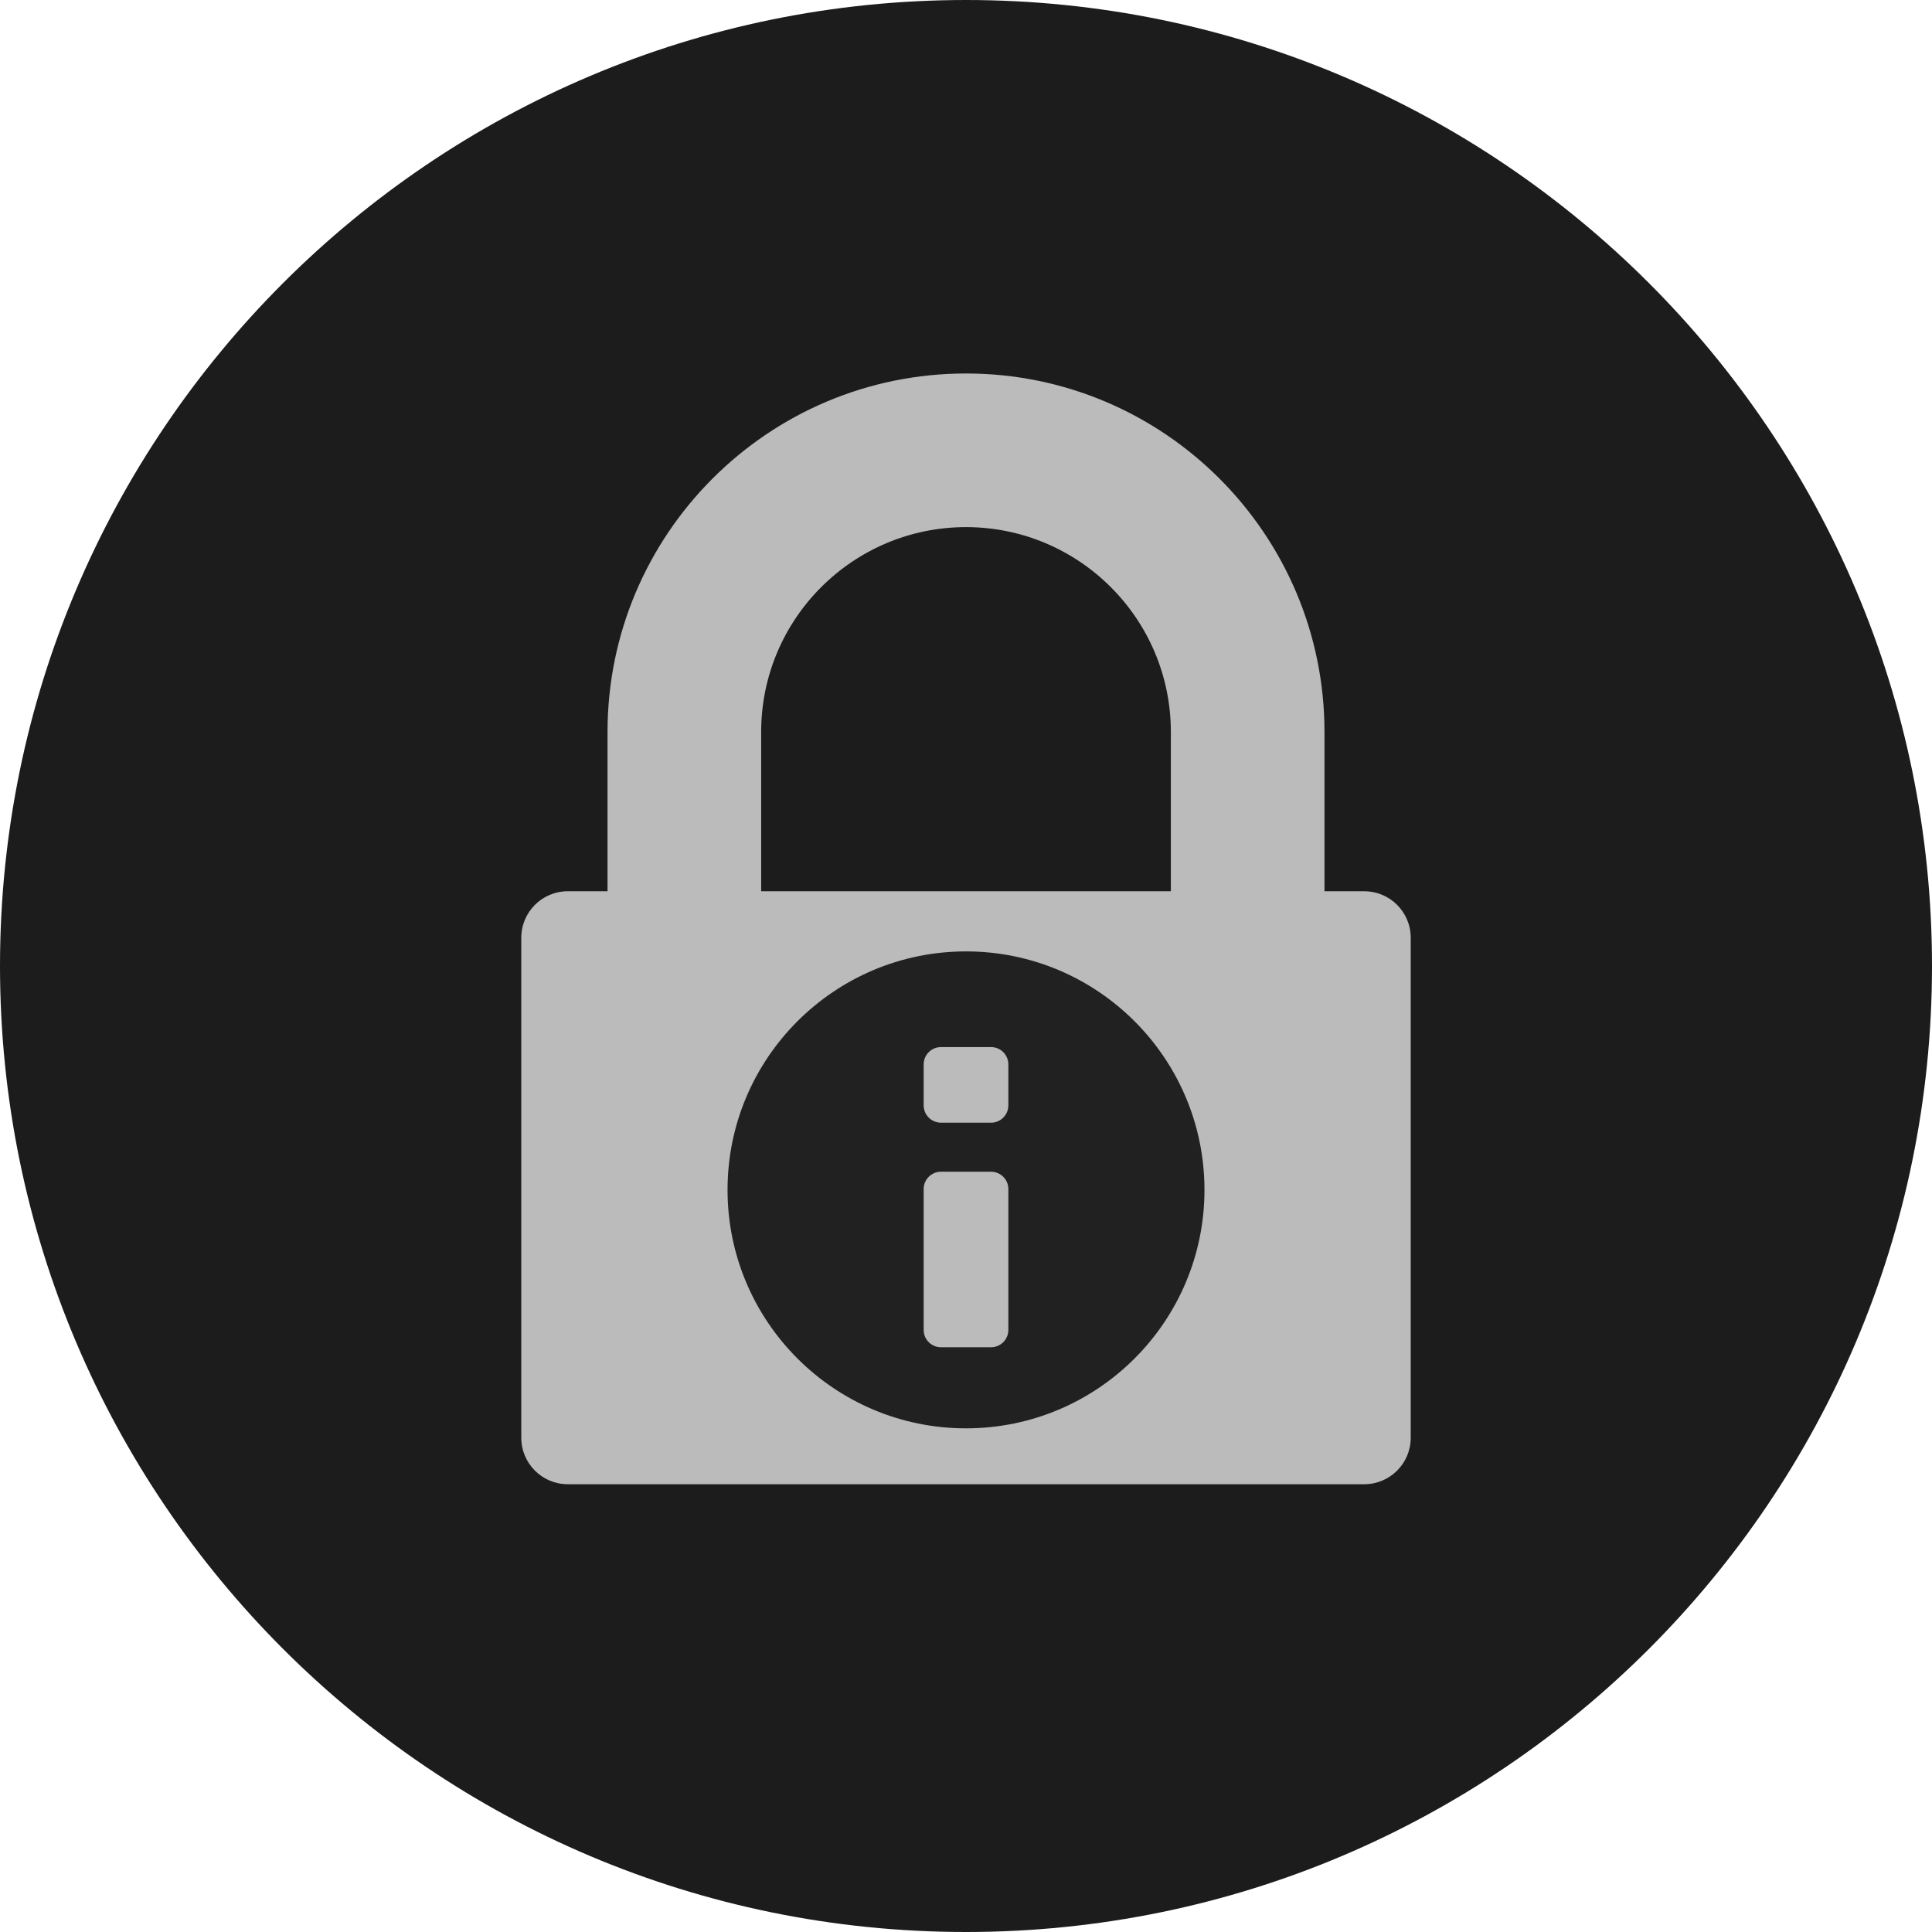
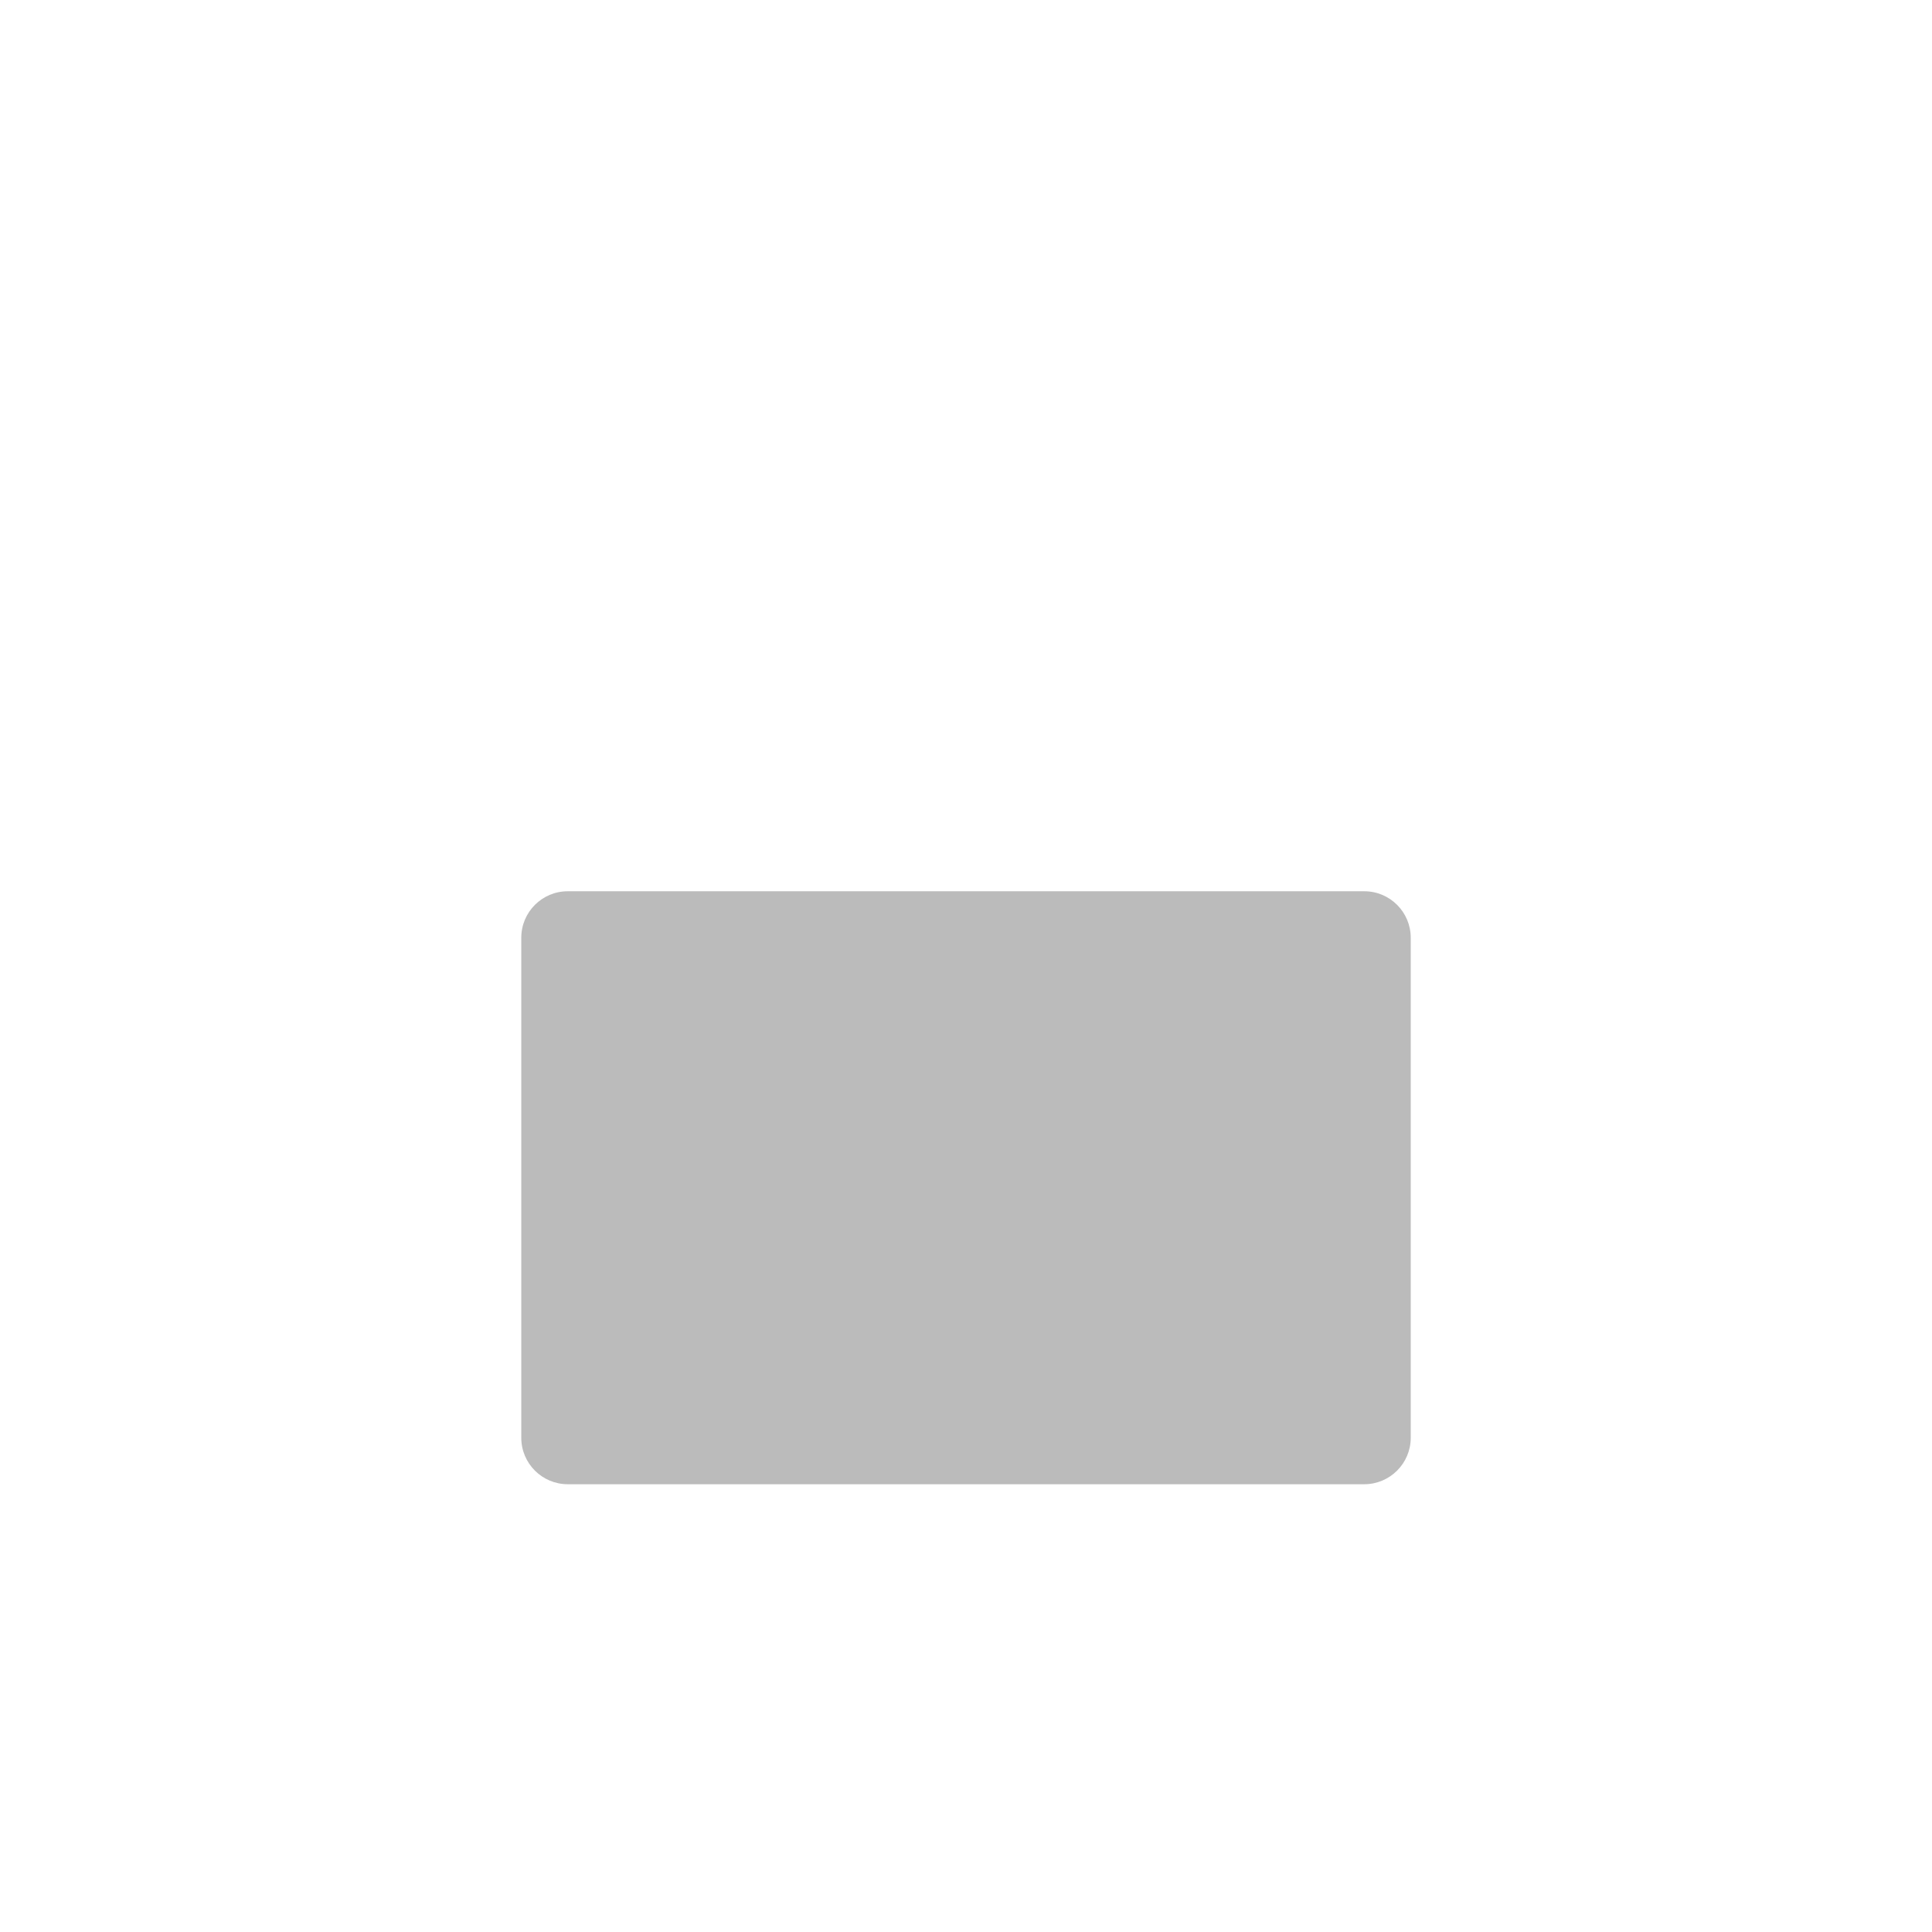
<svg xmlns="http://www.w3.org/2000/svg" style="isolation:isolate" viewBox="546.376 263.057 132.409 132.409" width="132.409" height="132.409">
-   <path d=" M 546.376 329.261 C 546.376 292.722 576.042 263.057 612.581 263.057 C 649.12 263.057 678.785 292.722 678.785 329.261 C 678.785 365.801 649.12 395.466 612.581 395.466 C 576.042 395.466 546.376 365.801 546.376 329.261 Z " fill="rgb(28,28,28)" />
  <g id="Group">
-     <path d=" M 588.013 313.222 C 588.013 299.663 599.022 288.654 612.581 288.654 C 626.14 288.654 637.149 299.663 637.149 313.222 Q 637.149 324.387 637.149 337.79 L 588.013 337.79 Q 588.013 326.782 588.013 313.222 Z  M 598.542 313.222 C 598.542 305.474 604.833 299.183 612.581 299.183 C 620.329 299.183 626.62 305.474 626.62 313.222 Q 626.62 319.602 626.62 334.982 L 598.542 334.982 Q 598.542 320.97 598.542 313.222 Z " fill-rule="evenodd" fill="rgb(187,187,187)" />
    <path d="M 585.285 324.139 L 639.876 324.139 C 641.633 324.139 643.06 325.566 643.06 327.323 L 643.06 361.594 C 643.06 363.351 641.633 364.778 639.876 364.778 L 585.285 364.778 C 583.528 364.778 582.102 363.351 582.102 361.594 L 582.102 327.323 C 582.102 325.566 583.528 324.139 585.285 324.139 Z" style="stroke:none;fill:#BBBBBB;stroke-miterlimit:10;" />
  </g>
  <g id="Group">
-     <path d=" M 596.238 344.605 C 596.238 335.585 603.561 328.261 612.581 328.261 C 621.601 328.261 628.924 335.585 628.924 344.605 C 628.924 353.625 621.601 360.948 612.581 360.948 C 603.561 360.948 596.238 353.625 596.238 344.605 Z " fill="rgb(33,33,33)" />
-     <path d=" M 610.867 343.36 L 614.295 343.36 C 614.951 343.36 615.483 343.892 615.483 344.548 L 615.483 354.204 C 615.483 354.859 614.951 355.391 614.295 355.391 L 610.867 355.391 C 610.211 355.391 609.679 354.859 609.679 354.204 L 609.679 344.548 C 609.679 343.892 610.211 343.36 610.867 343.36 Z " fill="rgb(187,187,187)" />
-     <path d=" M 610.867 334.818 L 614.295 334.818 C 614.951 334.818 615.483 335.35 615.483 336.006 L 615.483 338.812 C 615.483 339.468 614.951 340 614.295 340 L 610.867 340 C 610.211 340 609.679 339.468 609.679 338.812 L 609.679 336.006 C 609.679 335.35 610.211 334.818 610.867 334.818 Z " fill="rgb(187,187,187)" />
-   </g>
+     </g>
</svg>